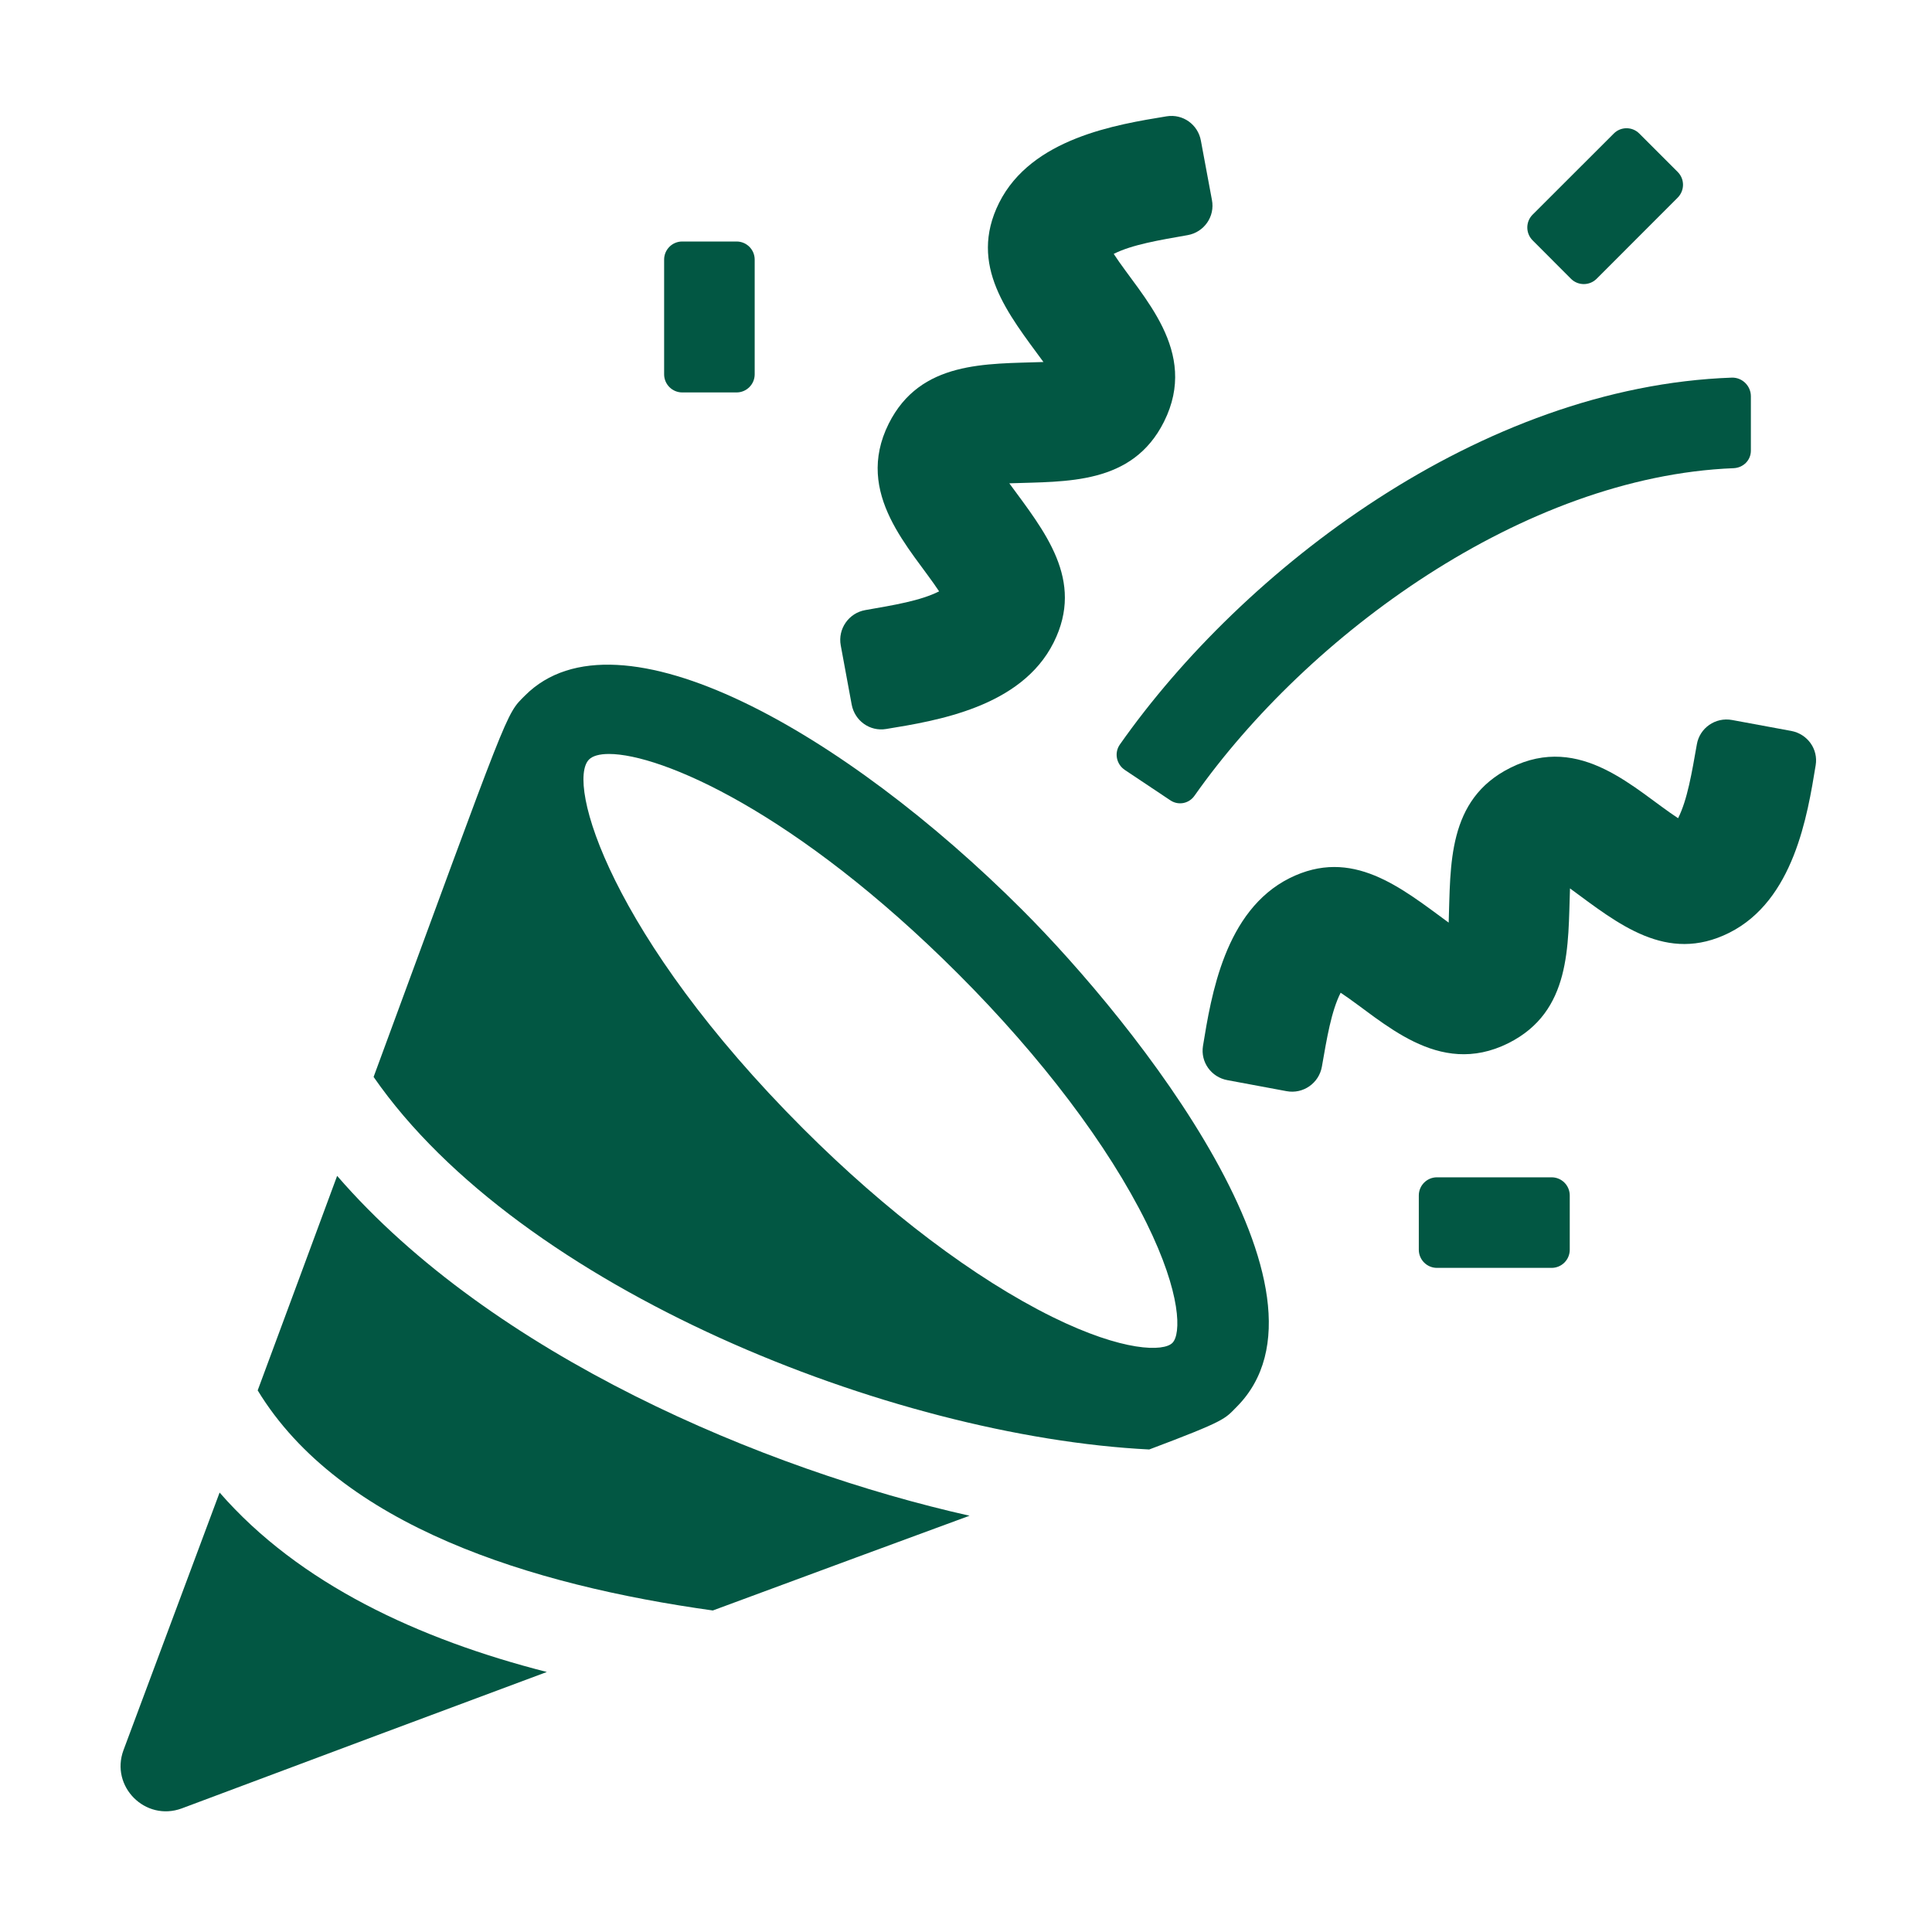
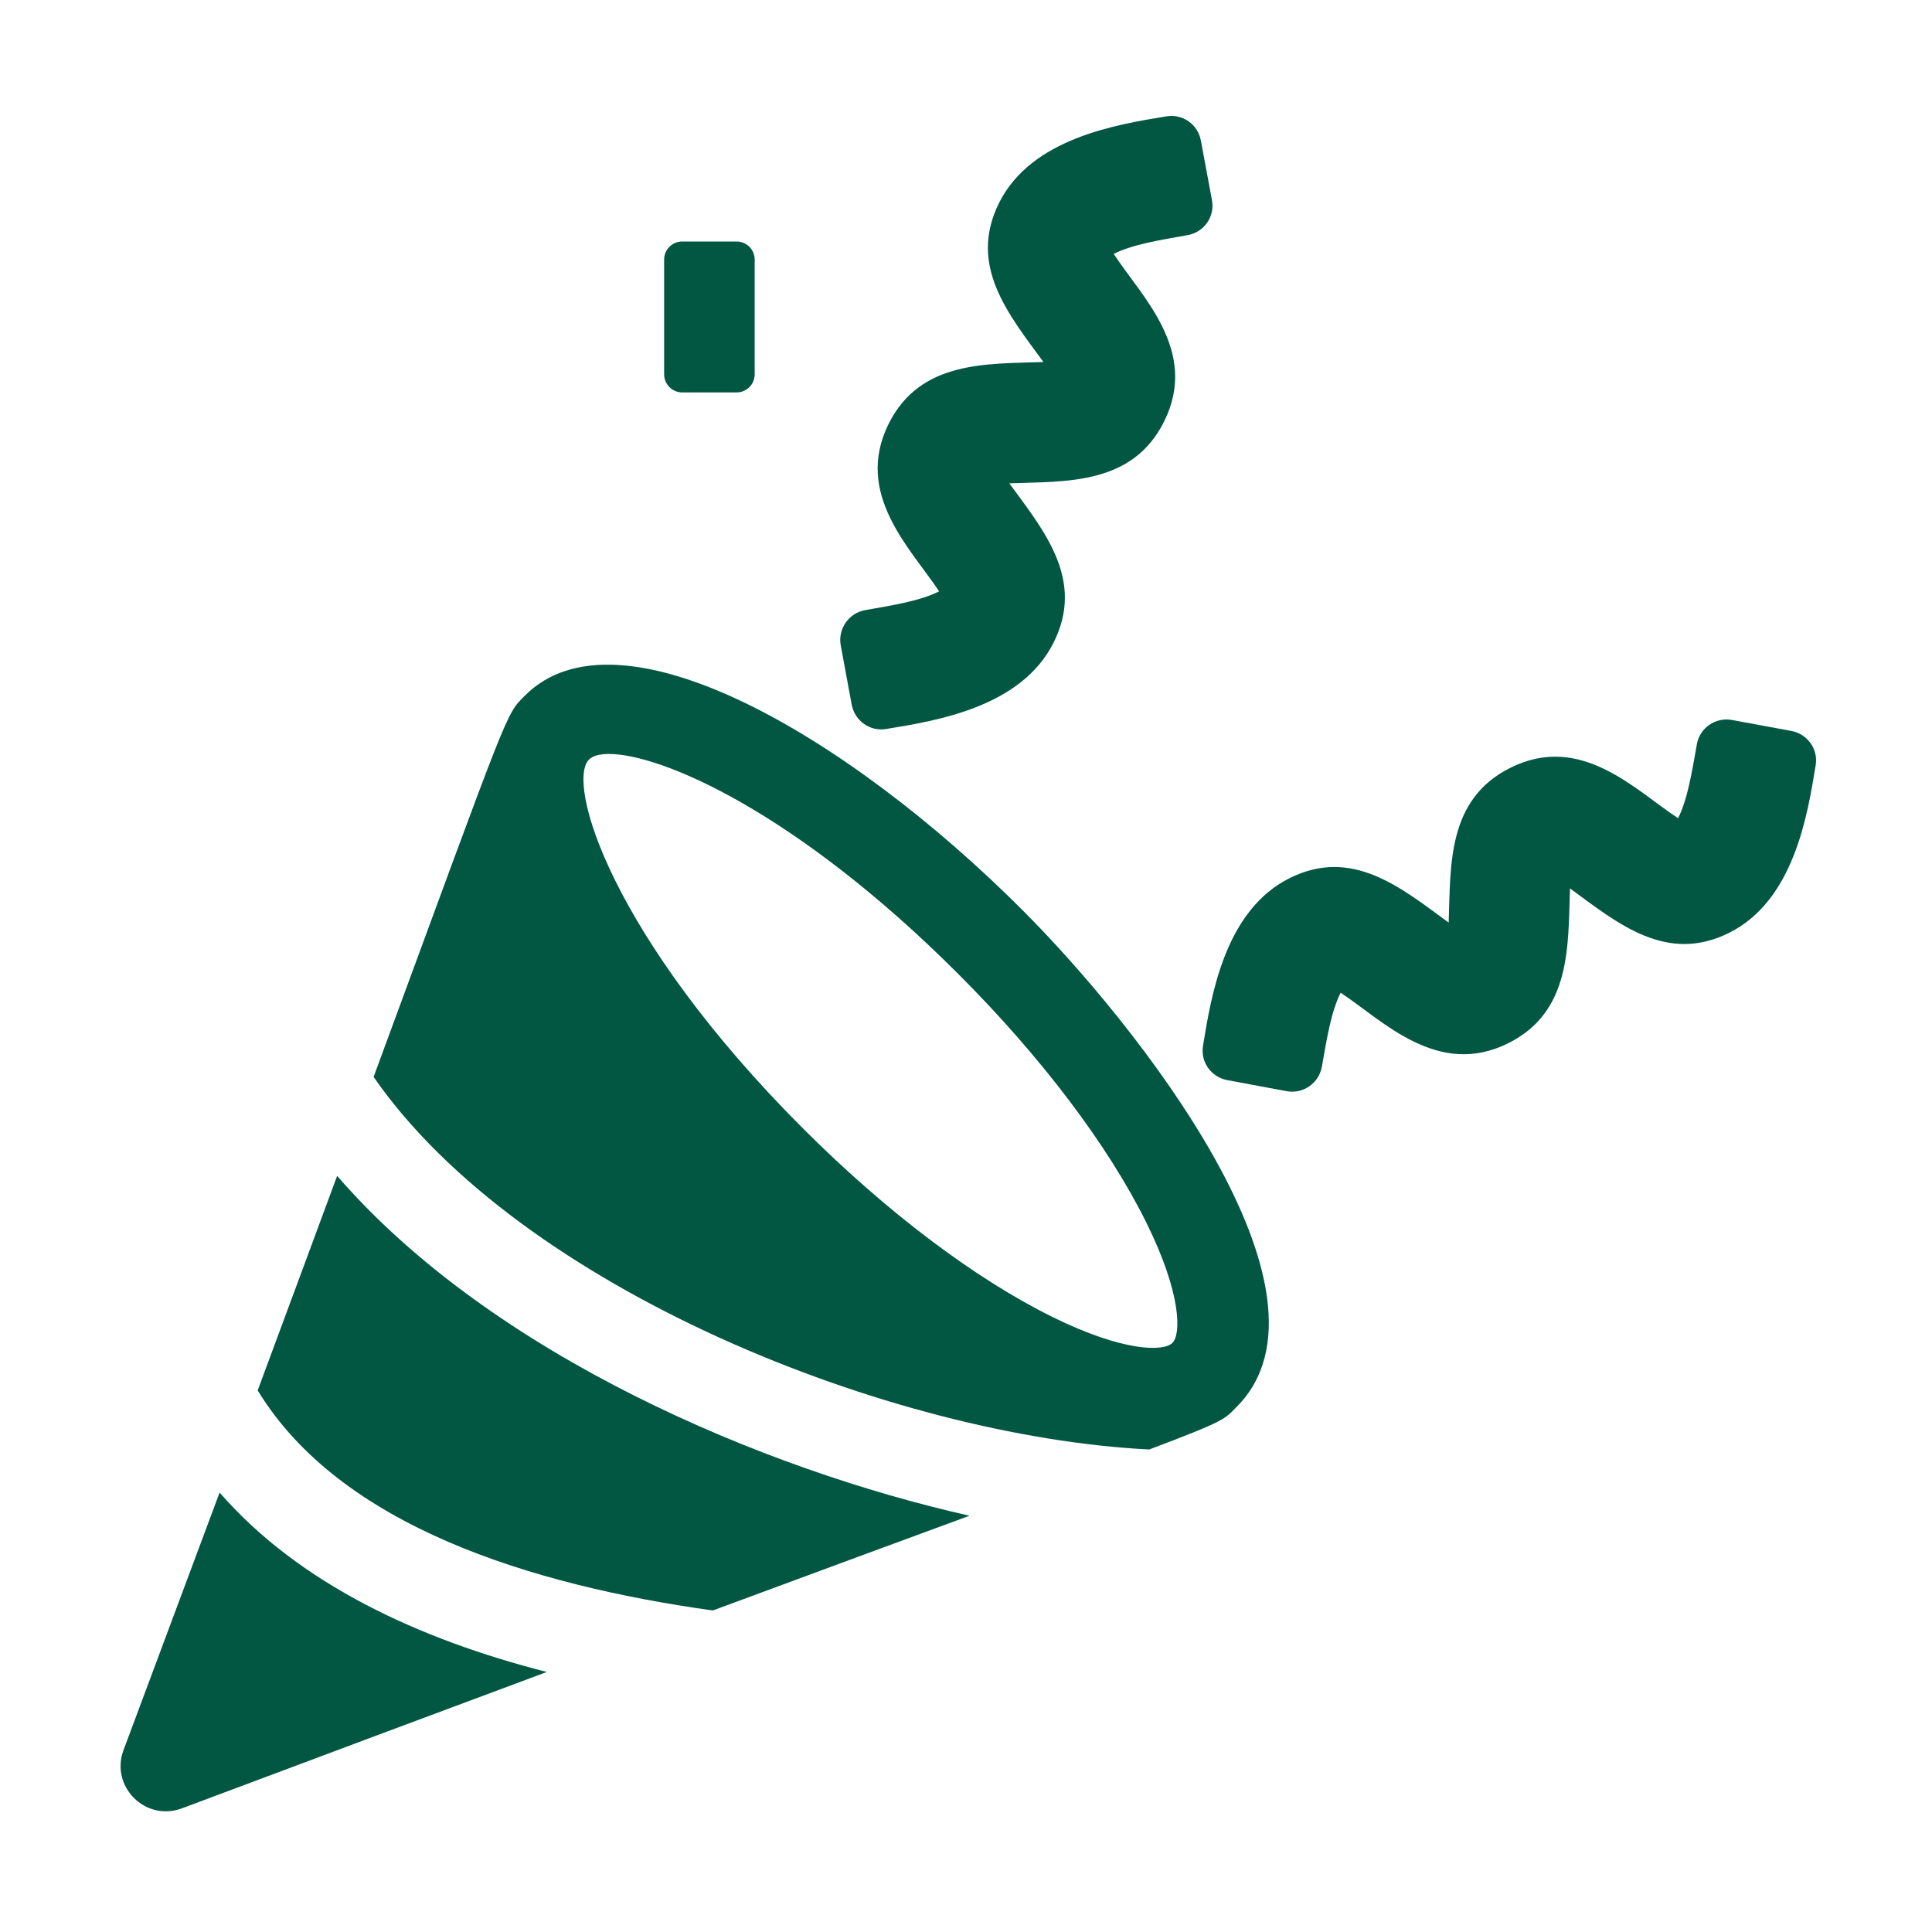
<svg xmlns="http://www.w3.org/2000/svg" width="24" height="24" viewBox="0 0 24 24" fill="none">
  <path d="M12.044 18.829C11.221 19.132 10.176 19.516 8.855 20.006C6.598 19.691 4.226 18.957 3.201 17.272C3.575 16.266 3.9 15.385 4.188 14.607C6.12 16.839 9.496 18.256 12.044 18.829Z" fill="#025743" />
  <path d="M12.698 11.302C10.502 9.106 7.674 7.485 6.522 8.64C6.276 8.886 6.35 8.739 4.641 13.378C6.463 16.008 11.068 17.845 14.276 18.006C15.235 17.645 15.213 17.627 15.36 17.479C16.774 16.065 14.111 12.714 12.698 11.302ZM14.564 16.682C14.457 16.791 13.958 16.796 13.072 16.359C12.109 15.883 11.01 15.053 9.978 14.021C7.587 11.63 7.029 9.723 7.317 9.435C7.362 9.39 7.446 9.366 7.565 9.366C8.211 9.366 9.884 10.079 11.903 12.098C12.935 13.13 13.766 14.228 14.242 15.191C14.679 16.076 14.672 16.575 14.564 16.682Z" fill="#025743" />
  <path d="M6.793 20.77C5.494 21.253 3.997 21.813 2.257 22.465C1.805 22.631 1.367 22.192 1.534 21.741C1.972 20.569 2.368 19.508 2.728 18.541C3.716 19.676 5.203 20.364 6.793 20.77Z" fill="#025743" />
  <path d="M14.753 2.921C14.402 2.983 14.064 3.038 13.835 3.154C14.18 3.683 14.9 4.358 14.46 5.238C14.066 6.026 13.248 5.979 12.538 6.004C12.974 6.599 13.478 7.203 13.089 7.981C12.686 8.787 11.63 8.954 11.007 9.056C10.805 9.089 10.618 8.954 10.58 8.753L10.444 8.017C10.406 7.812 10.544 7.615 10.748 7.579C11.103 7.517 11.435 7.463 11.666 7.346C11.32 6.821 10.602 6.14 11.04 5.263C11.433 4.478 12.251 4.522 12.962 4.497C12.526 3.902 12.023 3.298 12.411 2.52C12.814 1.715 13.871 1.547 14.492 1.445C14.694 1.412 14.882 1.547 14.918 1.748L15.055 2.484C15.095 2.689 14.958 2.885 14.753 2.921Z" fill="#025743" />
  <path d="M21.516 8.944L22.252 9.08C22.453 9.118 22.588 9.305 22.555 9.506C22.453 10.128 22.285 11.185 21.48 11.588C20.702 11.976 20.098 11.473 19.503 11.036C19.478 11.748 19.522 12.566 18.737 12.959C17.86 13.396 17.179 12.679 16.654 12.332C16.537 12.563 16.483 12.896 16.421 13.25C16.385 13.456 16.188 13.593 15.983 13.555L15.247 13.418C15.046 13.381 14.911 13.193 14.944 12.992C15.046 12.369 15.214 11.313 16.019 10.909C16.796 10.521 17.401 11.025 17.996 11.461C18.021 10.751 17.974 9.931 18.762 9.538C19.642 9.098 20.317 9.819 20.846 10.164C20.962 9.934 21.017 9.596 21.079 9.246C21.114 9.043 21.31 8.906 21.516 8.944Z" fill="#025743" />
-   <path d="M19.275 15.75H17.85C17.726 15.75 17.625 15.649 17.625 15.525V14.85C17.625 14.726 17.726 14.625 17.85 14.625H19.275C19.399 14.625 19.5 14.726 19.5 14.85V15.525C19.5 15.649 19.399 15.75 19.275 15.75Z" fill="#025743" />
-   <path d="M20.841 2.455L19.834 3.463C19.746 3.551 19.603 3.551 19.515 3.463L19.038 2.985C18.951 2.897 18.951 2.755 19.038 2.667L20.047 1.659C20.134 1.571 20.277 1.571 20.364 1.659L20.841 2.136C20.929 2.224 20.929 2.366 20.841 2.455Z" fill="#025743" />
  <path d="M9.15 4.875H8.475C8.351 4.875 8.25 4.774 8.25 4.65V3.225C8.25 3.1 8.351 3 8.475 3H9.15C9.274 3 9.375 3.1 9.375 3.225V4.65C9.375 4.774 9.274 4.875 9.15 4.875Z" fill="#025743" />
-   <path d="M14.537 9.941L13.975 9.566C13.869 9.496 13.838 9.354 13.911 9.249C15.441 7.071 18.393 4.801 21.515 4.691C21.643 4.688 21.75 4.794 21.75 4.922V5.598C21.75 5.718 21.655 5.811 21.535 5.816C18.923 5.92 16.247 7.887 14.839 9.884C14.77 9.984 14.637 10.009 14.537 9.941Z" fill="#025743" />
</svg>